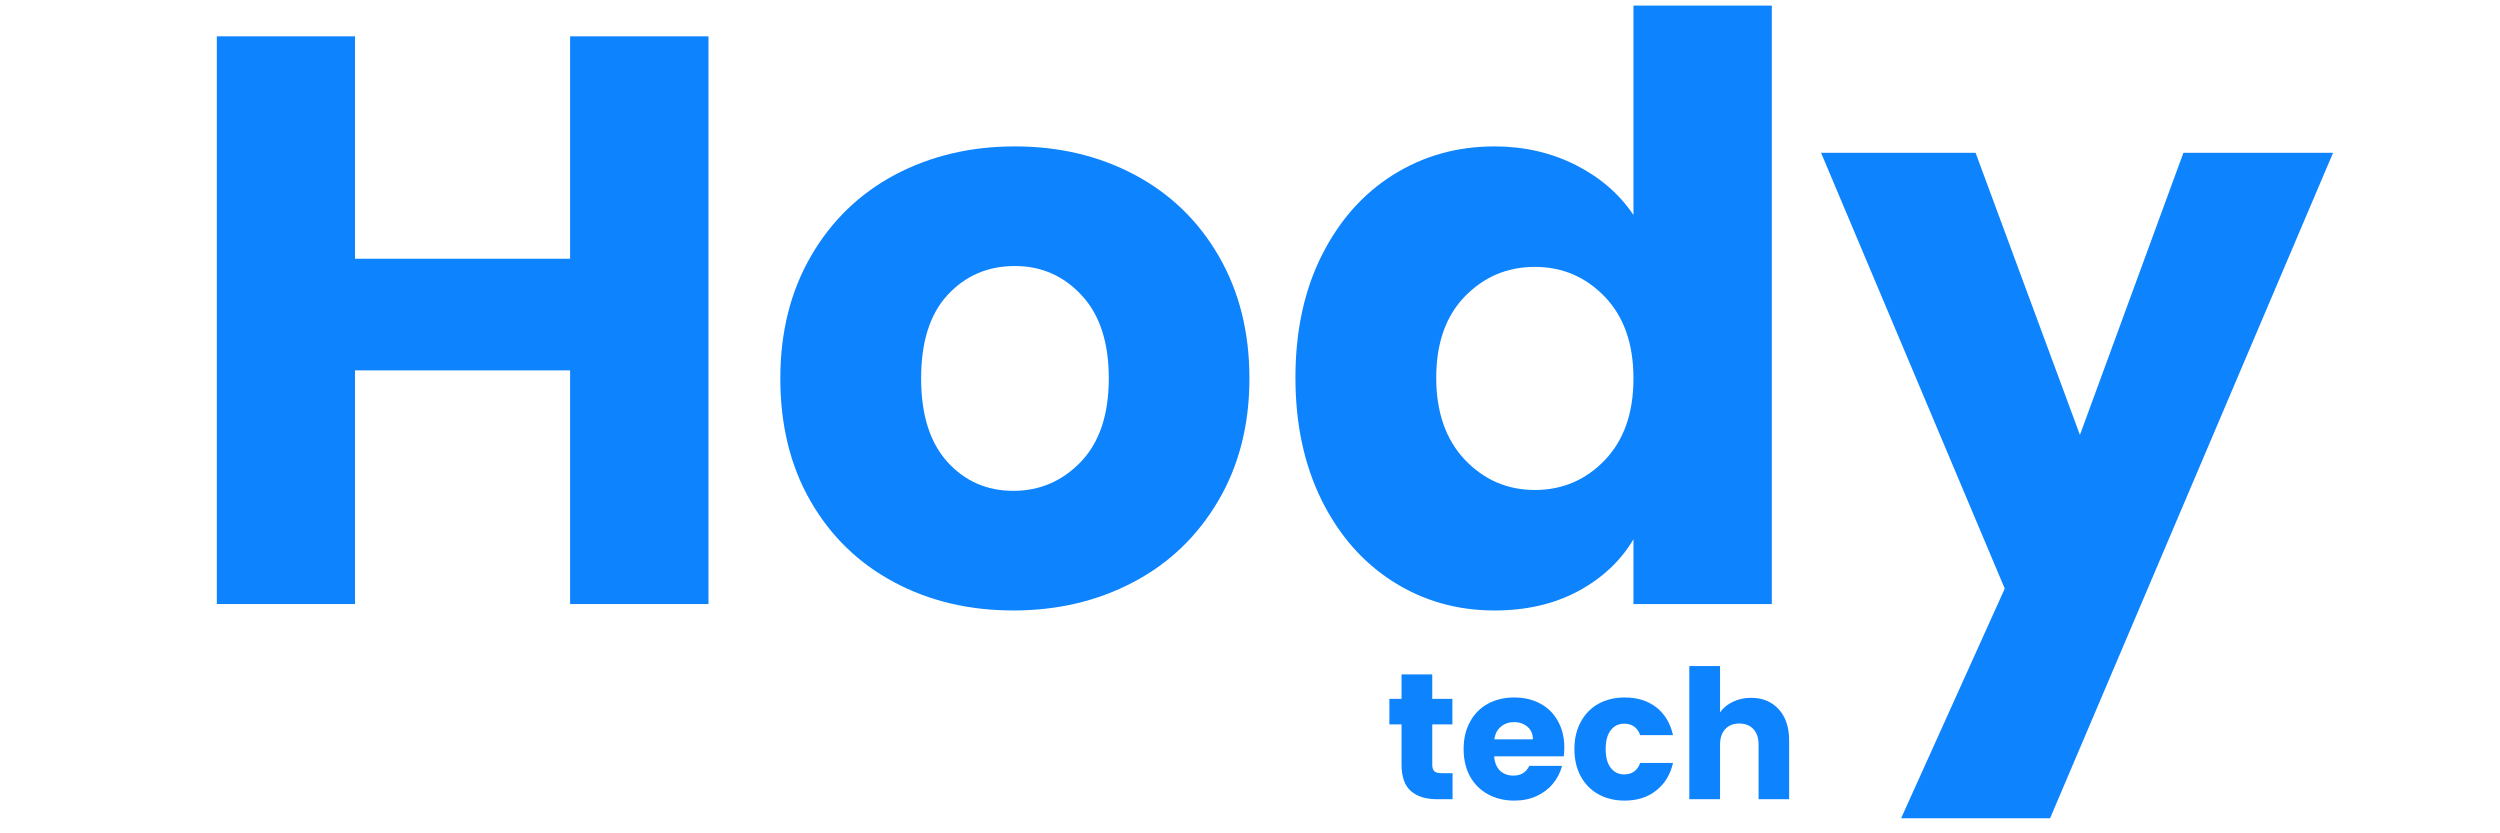
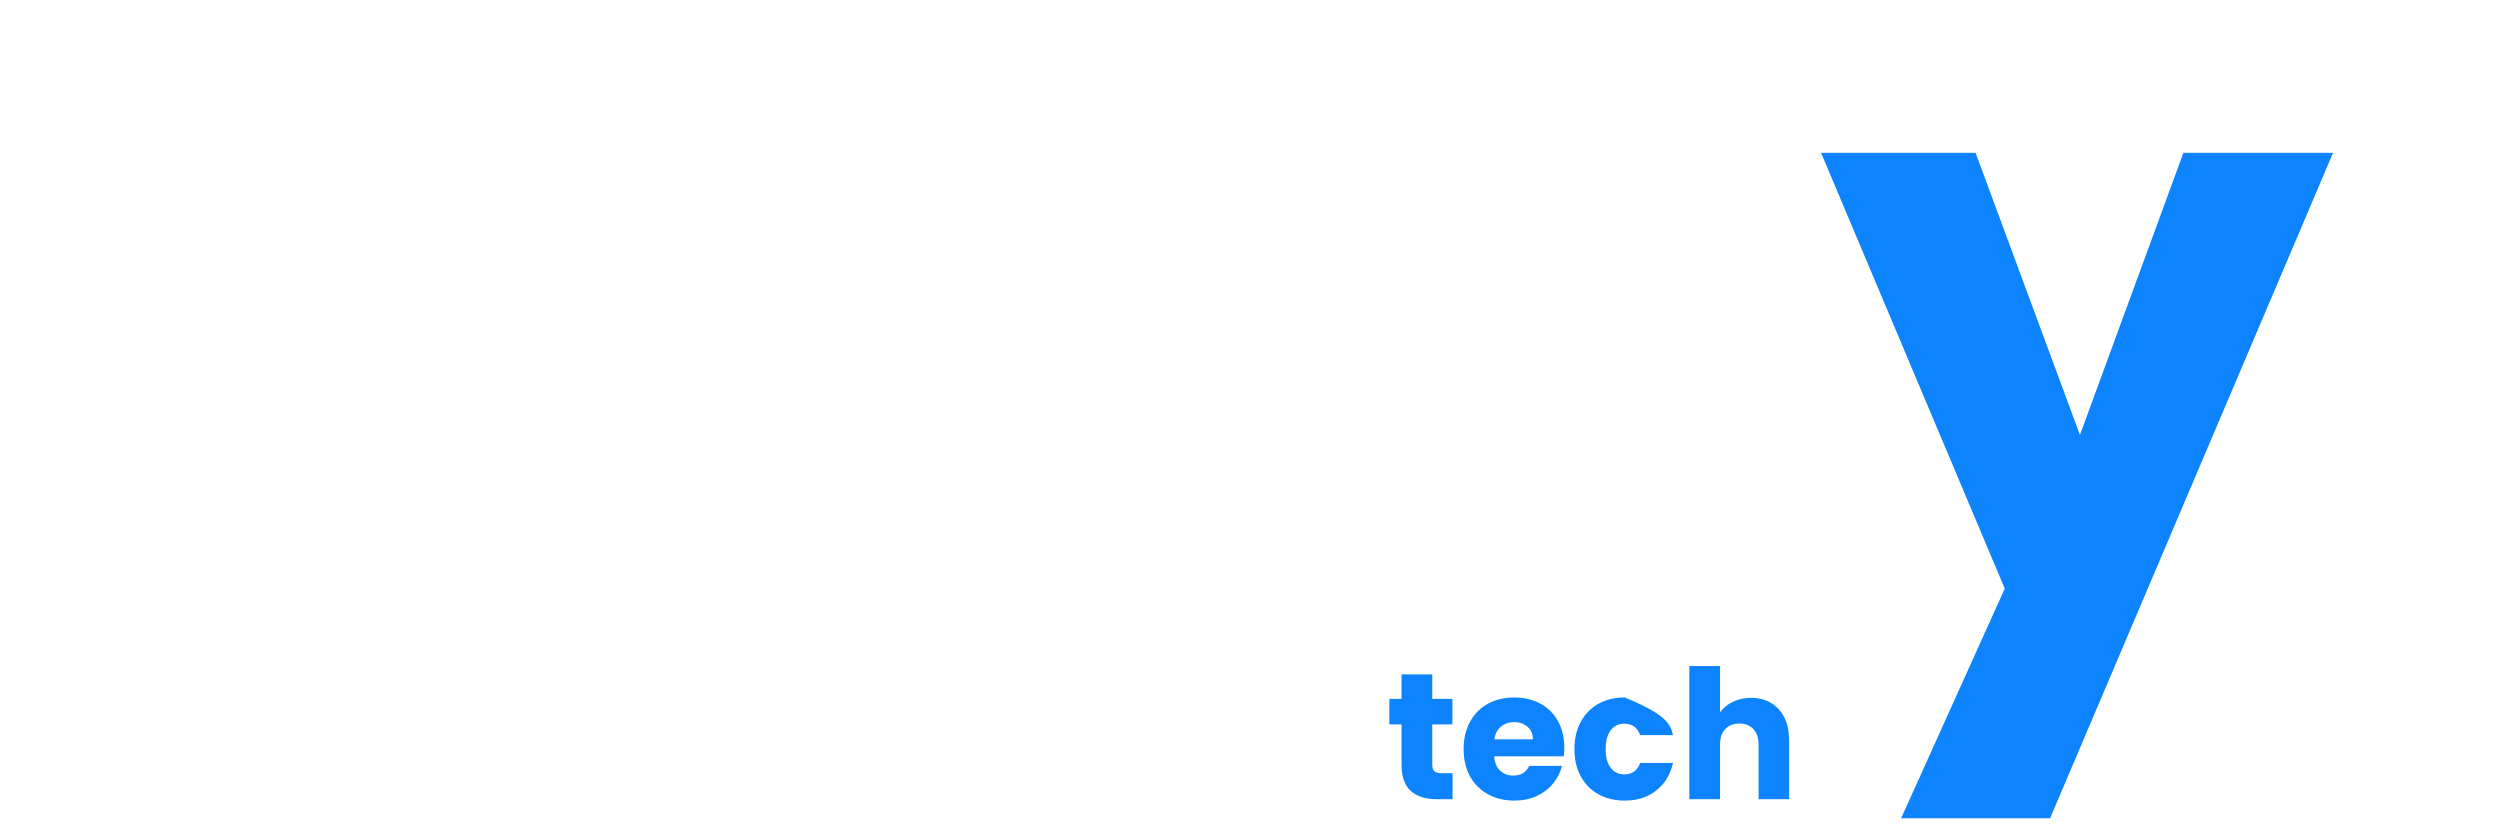
<svg xmlns="http://www.w3.org/2000/svg" width="300" zoomAndPan="magnify" viewBox="0 0 224.88 75" height="100" preserveAspectRatio="xMidYMid meet" version="1.2">
  <defs>
    <clipPath id="3a37db9b26">
      <path d="M 116 0.02 L 160 0.02 L 160 55 L 116 55 Z M 116 0.02 " />
    </clipPath>
  </defs>
  <g id="37f0fdd42f">
    <g style="fill:#0d83fd;fill-opacity:1;">
      <g transform="translate(14.937, 54.364)">
-         <path style="stroke:none" d="M 48.766 -51.094 L 48.766 0 L 36.312 0 L 36.312 -21.031 L 16.953 -21.031 L 16.953 0 L 4.516 0 L 4.516 -51.094 L 16.953 -51.094 L 16.953 -31.078 L 36.312 -31.078 L 36.312 -51.094 Z M 48.766 -51.094 " />
-       </g>
+         </g>
    </g>
    <g style="fill:#0d83fd;fill-opacity:1;">
      <g transform="translate(68.138, 54.364)">
-         <path style="stroke:none" d="M 23 0.578 C 19.02 0.578 15.441 -0.27 12.266 -1.969 C 9.086 -3.664 6.586 -6.086 4.766 -9.234 C 2.941 -12.391 2.031 -16.082 2.031 -20.312 C 2.031 -24.477 2.953 -28.148 4.797 -31.328 C 6.641 -34.504 9.16 -36.941 12.359 -38.641 C 15.566 -40.336 19.16 -41.188 23.141 -41.188 C 27.117 -41.188 30.707 -40.336 33.906 -38.641 C 37.113 -36.941 39.641 -34.504 41.484 -31.328 C 43.328 -28.148 44.25 -24.477 44.25 -20.312 C 44.25 -16.133 43.312 -12.457 41.438 -9.281 C 39.57 -6.102 37.023 -3.664 33.797 -1.969 C 30.578 -0.27 26.977 0.578 23 0.578 Z M 23 -10.188 C 25.375 -10.188 27.398 -11.055 29.078 -12.797 C 30.754 -14.547 31.594 -17.051 31.594 -20.312 C 31.594 -23.562 30.773 -26.055 29.141 -27.797 C 27.516 -29.547 25.516 -30.422 23.141 -30.422 C 20.711 -30.422 18.695 -29.555 17.094 -27.828 C 15.5 -26.109 14.703 -23.602 14.703 -20.312 C 14.703 -17.051 15.488 -14.547 17.062 -12.797 C 18.645 -11.055 20.625 -10.188 23 -10.188 Z M 23 -10.188 " />
-       </g>
+         </g>
    </g>
    <g clip-rule="nonzero" clip-path="url(#3a37db9b26)">
      <g style="fill:#0d83fd;fill-opacity:1;">
        <g transform="translate(114.498, 54.364)">
-           <path style="stroke:none" d="M 2.031 -20.375 C 2.031 -24.551 2.816 -28.211 4.391 -31.359 C 5.973 -34.516 8.125 -36.941 10.844 -38.641 C 13.562 -40.336 16.594 -41.188 19.938 -41.188 C 22.602 -41.188 25.039 -40.629 27.25 -39.516 C 29.457 -38.398 31.191 -36.898 32.453 -35.016 L 32.453 -53.859 L 44.906 -53.859 L 44.906 0 L 32.453 0 L 32.453 -5.828 C 31.297 -3.879 29.633 -2.32 27.469 -1.156 C 25.312 0 22.801 0.578 19.938 0.578 C 16.594 0.578 13.562 -0.281 10.844 -2 C 8.125 -3.719 5.973 -6.164 4.391 -9.344 C 2.816 -12.531 2.031 -16.207 2.031 -20.375 Z M 32.453 -20.312 C 32.453 -23.414 31.594 -25.863 29.875 -27.656 C 28.156 -29.445 26.055 -30.344 23.578 -30.344 C 21.109 -30.344 19.008 -29.457 17.281 -27.688 C 15.562 -25.914 14.703 -23.477 14.703 -20.375 C 14.703 -17.27 15.562 -14.805 17.281 -12.984 C 19.008 -11.172 21.109 -10.266 23.578 -10.266 C 26.055 -10.266 28.156 -11.16 29.875 -12.953 C 31.594 -14.742 32.453 -17.195 32.453 -20.312 Z M 32.453 -20.312 " />
-         </g>
+           </g>
      </g>
    </g>
    <g style="fill:#0d83fd;fill-opacity:1;">
      <g transform="translate(163.915, 54.364)">
        <path style="stroke:none" d="M 46 -40.609 L 20.531 19.281 L 7.125 19.281 L 16.453 -1.391 L -0.078 -40.609 L 13.828 -40.609 L 23.219 -15.219 L 32.531 -40.609 Z M 46 -40.609 " />
      </g>
    </g>
    <g style="fill:#0d83fd;fill-opacity:1;">
      <g transform="translate(124.64, 71.929)">
        <path style="stroke:none" d="M 6.031 -2.344 L 6.031 0 L 4.625 0 C 3.625 0 2.844 -0.242 2.281 -0.734 C 1.719 -1.223 1.438 -2.023 1.438 -3.141 L 1.438 -6.734 L 0.344 -6.734 L 0.344 -9.031 L 1.438 -9.031 L 1.438 -11.234 L 4.203 -11.234 L 4.203 -9.031 L 6.016 -9.031 L 6.016 -6.734 L 4.203 -6.734 L 4.203 -3.109 C 4.203 -2.836 4.266 -2.641 4.391 -2.516 C 4.523 -2.398 4.742 -2.344 5.047 -2.344 Z M 6.031 -2.344 " />
      </g>
    </g>
    <g style="fill:#0d83fd;fill-opacity:1;">
      <g transform="translate(131.213, 71.929)">
        <path style="stroke:none" d="M 9.516 -4.656 C 9.516 -4.406 9.5 -4.141 9.469 -3.859 L 3.203 -3.859 C 3.242 -3.297 3.422 -2.863 3.734 -2.562 C 4.055 -2.27 4.453 -2.125 4.922 -2.125 C 5.609 -2.125 6.086 -2.414 6.359 -3 L 9.312 -3 C 9.156 -2.406 8.879 -1.867 8.484 -1.391 C 8.098 -0.922 7.609 -0.551 7.016 -0.281 C 6.422 -0.008 5.754 0.125 5.016 0.125 C 4.129 0.125 3.344 -0.062 2.656 -0.438 C 1.969 -0.812 1.426 -1.348 1.031 -2.047 C 0.645 -2.754 0.453 -3.578 0.453 -4.516 C 0.453 -5.453 0.645 -6.27 1.031 -6.969 C 1.414 -7.676 1.953 -8.219 2.641 -8.594 C 3.328 -8.969 4.117 -9.156 5.016 -9.156 C 5.891 -9.156 6.664 -8.973 7.344 -8.609 C 8.031 -8.242 8.562 -7.719 8.938 -7.031 C 9.32 -6.352 9.516 -5.562 9.516 -4.656 Z M 6.688 -5.391 C 6.688 -5.867 6.523 -6.242 6.203 -6.516 C 5.879 -6.797 5.473 -6.938 4.984 -6.938 C 4.523 -6.938 4.133 -6.801 3.812 -6.531 C 3.488 -6.27 3.289 -5.891 3.219 -5.391 Z M 6.688 -5.391 " />
      </g>
    </g>
    <g style="fill:#0d83fd;fill-opacity:1;">
      <g transform="translate(141.184, 71.929)">
-         <path style="stroke:none" d="M 0.453 -4.516 C 0.453 -5.453 0.645 -6.27 1.031 -6.969 C 1.414 -7.676 1.945 -8.219 2.625 -8.594 C 3.312 -8.969 4.098 -9.156 4.984 -9.156 C 6.117 -9.156 7.066 -8.859 7.828 -8.266 C 8.586 -7.672 9.086 -6.836 9.328 -5.766 L 6.375 -5.766 C 6.125 -6.453 5.645 -6.797 4.938 -6.797 C 4.426 -6.797 4.02 -6.598 3.719 -6.203 C 3.414 -5.805 3.266 -5.242 3.266 -4.516 C 3.266 -3.785 3.414 -3.223 3.719 -2.828 C 4.02 -2.43 4.426 -2.234 4.938 -2.234 C 5.645 -2.234 6.125 -2.578 6.375 -3.266 L 9.328 -3.266 C 9.086 -2.211 8.582 -1.383 7.812 -0.781 C 7.051 -0.176 6.109 0.125 4.984 0.125 C 4.098 0.125 3.312 -0.062 2.625 -0.438 C 1.945 -0.812 1.414 -1.348 1.031 -2.047 C 0.645 -2.754 0.453 -3.578 0.453 -4.516 Z M 0.453 -4.516 " />
+         <path style="stroke:none" d="M 0.453 -4.516 C 0.453 -5.453 0.645 -6.27 1.031 -6.969 C 1.414 -7.676 1.945 -8.219 2.625 -8.594 C 3.312 -8.969 4.098 -9.156 4.984 -9.156 C 8.586 -7.672 9.086 -6.836 9.328 -5.766 L 6.375 -5.766 C 6.125 -6.453 5.645 -6.797 4.938 -6.797 C 4.426 -6.797 4.02 -6.598 3.719 -6.203 C 3.414 -5.805 3.266 -5.242 3.266 -4.516 C 3.266 -3.785 3.414 -3.223 3.719 -2.828 C 4.02 -2.43 4.426 -2.234 4.938 -2.234 C 5.645 -2.234 6.125 -2.578 6.375 -3.266 L 9.328 -3.266 C 9.086 -2.211 8.582 -1.383 7.812 -0.781 C 7.051 -0.176 6.109 0.125 4.984 0.125 C 4.098 0.125 3.312 -0.062 2.625 -0.438 C 1.945 -0.812 1.414 -1.348 1.031 -2.047 C 0.645 -2.754 0.453 -3.578 0.453 -4.516 Z M 0.453 -4.516 " />
      </g>
    </g>
    <g style="fill:#0d83fd;fill-opacity:1;">
      <g transform="translate(150.978, 71.929)">
        <path style="stroke:none" d="M 6.562 -9.125 C 7.594 -9.125 8.422 -8.781 9.047 -8.094 C 9.672 -7.414 9.984 -6.477 9.984 -5.281 L 9.984 0 L 7.234 0 L 7.234 -4.906 C 7.234 -5.508 7.078 -5.977 6.766 -6.312 C 6.453 -6.645 6.031 -6.812 5.5 -6.812 C 4.969 -6.812 4.547 -6.645 4.234 -6.312 C 3.922 -5.977 3.766 -5.508 3.766 -4.906 L 3.766 0 L 1 0 L 1 -11.984 L 3.766 -11.984 L 3.766 -7.812 C 4.047 -8.219 4.43 -8.535 4.922 -8.766 C 5.41 -9.004 5.957 -9.125 6.562 -9.125 Z M 6.562 -9.125 " />
      </g>
    </g>
  </g>
</svg>